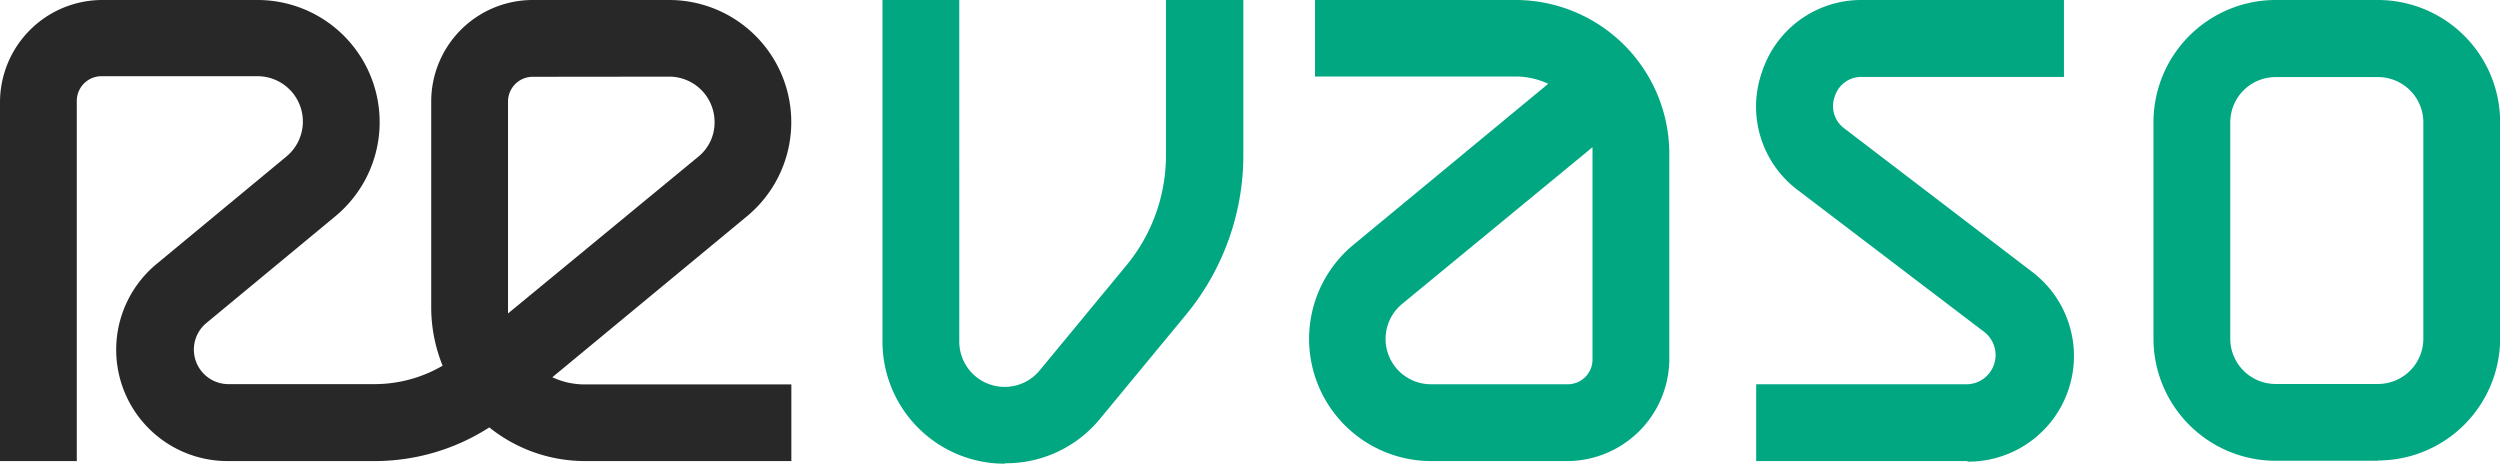
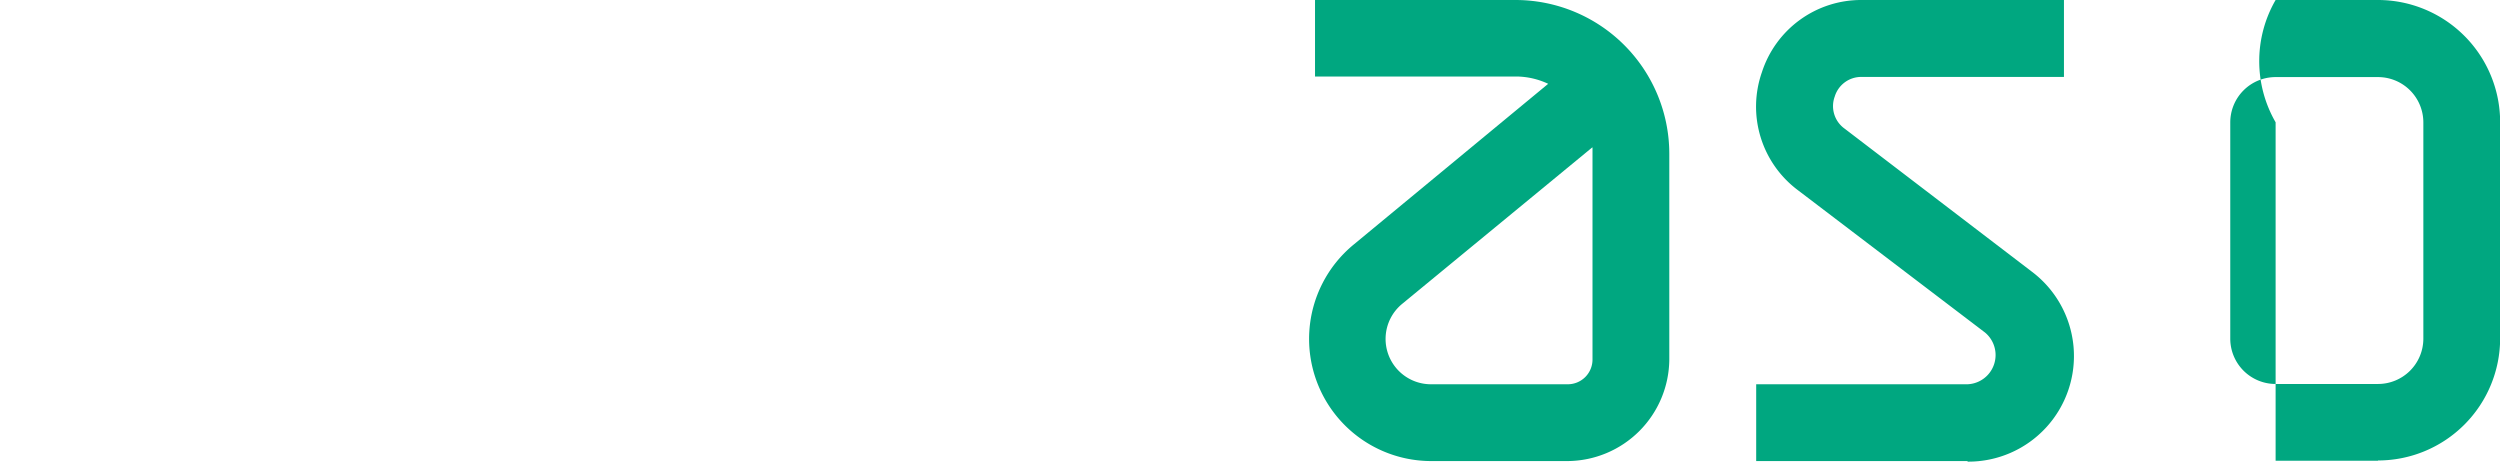
<svg xmlns="http://www.w3.org/2000/svg" viewBox="0 0 170.91 31.7">
  <defs>
    <style>.cls-1{fill:#00a780;}.cls-2{fill:#282828;}</style>
  </defs>
  <title>logo</title>
  <g id="Layer_2" data-name="Layer 2">
    <g id="Layer_1-2" data-name="Layer 1">
-       <path class="cls-1" d="M68.68,31.7h0a8.35,8.35,0,0,1-8.35-8.34V0h5.25V23.36a3.1,3.1,0,0,0,3.1,3.09h0a3.1,3.1,0,0,0,2.39-1.12L77,18.15a11.8,11.8,0,0,0,2.71-7.52V0H85V10.63a17.14,17.14,0,0,1-3.9,10.86l-5.93,7.18a8.31,8.31,0,0,1-6.44,3" />
-       <path class="cls-2" d="M36.42,5.25a1.69,1.69,0,0,0-1.69,1.69V21c0,.15,0,.29,0,.43l13-10.71a3,3,0,0,0,1.12-2.38,3.1,3.1,0,0,0-3.09-3.1ZM54.1,31.52H40a10.46,10.46,0,0,1-6.55-2.3,14.5,14.5,0,0,1-7.82,2.3h-10A7.61,7.61,0,0,1,10.76,18l8.82-7.3a3.1,3.1,0,0,0-2-5.49H6.94A1.69,1.69,0,0,0,5.25,6.94V31.52H0V6.94A7,7,0,0,1,6.94,0H17.61a8.35,8.35,0,0,1,5.31,14.79l-8.82,7.3a2.36,2.36,0,0,0,1.51,4.17h10A9.22,9.22,0,0,0,30.26,25a10.59,10.59,0,0,1-.78-4V6.94A6.94,6.94,0,0,1,36.42,0h9.33a8.35,8.35,0,0,1,5.31,14.79l-13.3,11a5.19,5.19,0,0,0,2.22.49H54.1Z" />
      <path class="cls-1" d="M108.85,10.08l-13,10.7a3.1,3.1,0,0,0,2,5.49h9.33a1.69,1.69,0,0,0,1.69-1.69V10.51c0-.15,0-.29,0-.43m-1.67,21.44H97.85a8.35,8.35,0,0,1-5.32-14.79l13.31-11a5.21,5.21,0,0,0-2.23-.5H89.9V0h13.71a10.52,10.52,0,0,1,10.51,10.51V24.58a7,7,0,0,1-6.94,6.94" />
-       <path class="cls-1" d="M168.28,23.16h0ZM155.57,5.27a3.1,3.1,0,0,0-3.1,3.1V23.16a3.1,3.1,0,0,0,3.1,3.09h7a3.1,3.1,0,0,0,3.1-3.09V8.36a3.1,3.1,0,0,0-3.1-3.09Zm7,26.23h-7a8.36,8.36,0,0,1-8.35-8.34V8.36A8.36,8.36,0,0,1,155.57,0h7a8.36,8.36,0,0,1,8.35,8.34v14.8a8.36,8.36,0,0,1-8.35,8.34" />
+       <path class="cls-1" d="M168.28,23.16h0ZM155.57,5.27a3.1,3.1,0,0,0-3.1,3.1V23.16a3.1,3.1,0,0,0,3.1,3.09h7a3.1,3.1,0,0,0,3.1-3.09V8.36a3.1,3.1,0,0,0-3.1-3.09Zm7,26.23h-7V8.36A8.36,8.36,0,0,1,155.57,0h7a8.36,8.36,0,0,1,8.35,8.34v14.8a8.36,8.36,0,0,1-8.35,8.34" />
      <path class="cls-1" d="M134.51,31.52H120.06V26.27h14.45a2,2,0,0,0,1.19-3.54L122.91,13a7.13,7.13,0,0,1-2.46-8.06A7.13,7.13,0,0,1,127.29,0H141.1V5.26H127.29a1.89,1.89,0,0,0-1.86,1.34,1.89,1.89,0,0,0,.67,2.19l12.79,9.77a7.22,7.22,0,0,1-4.38,13" />
    </g>
  </g>
</svg>